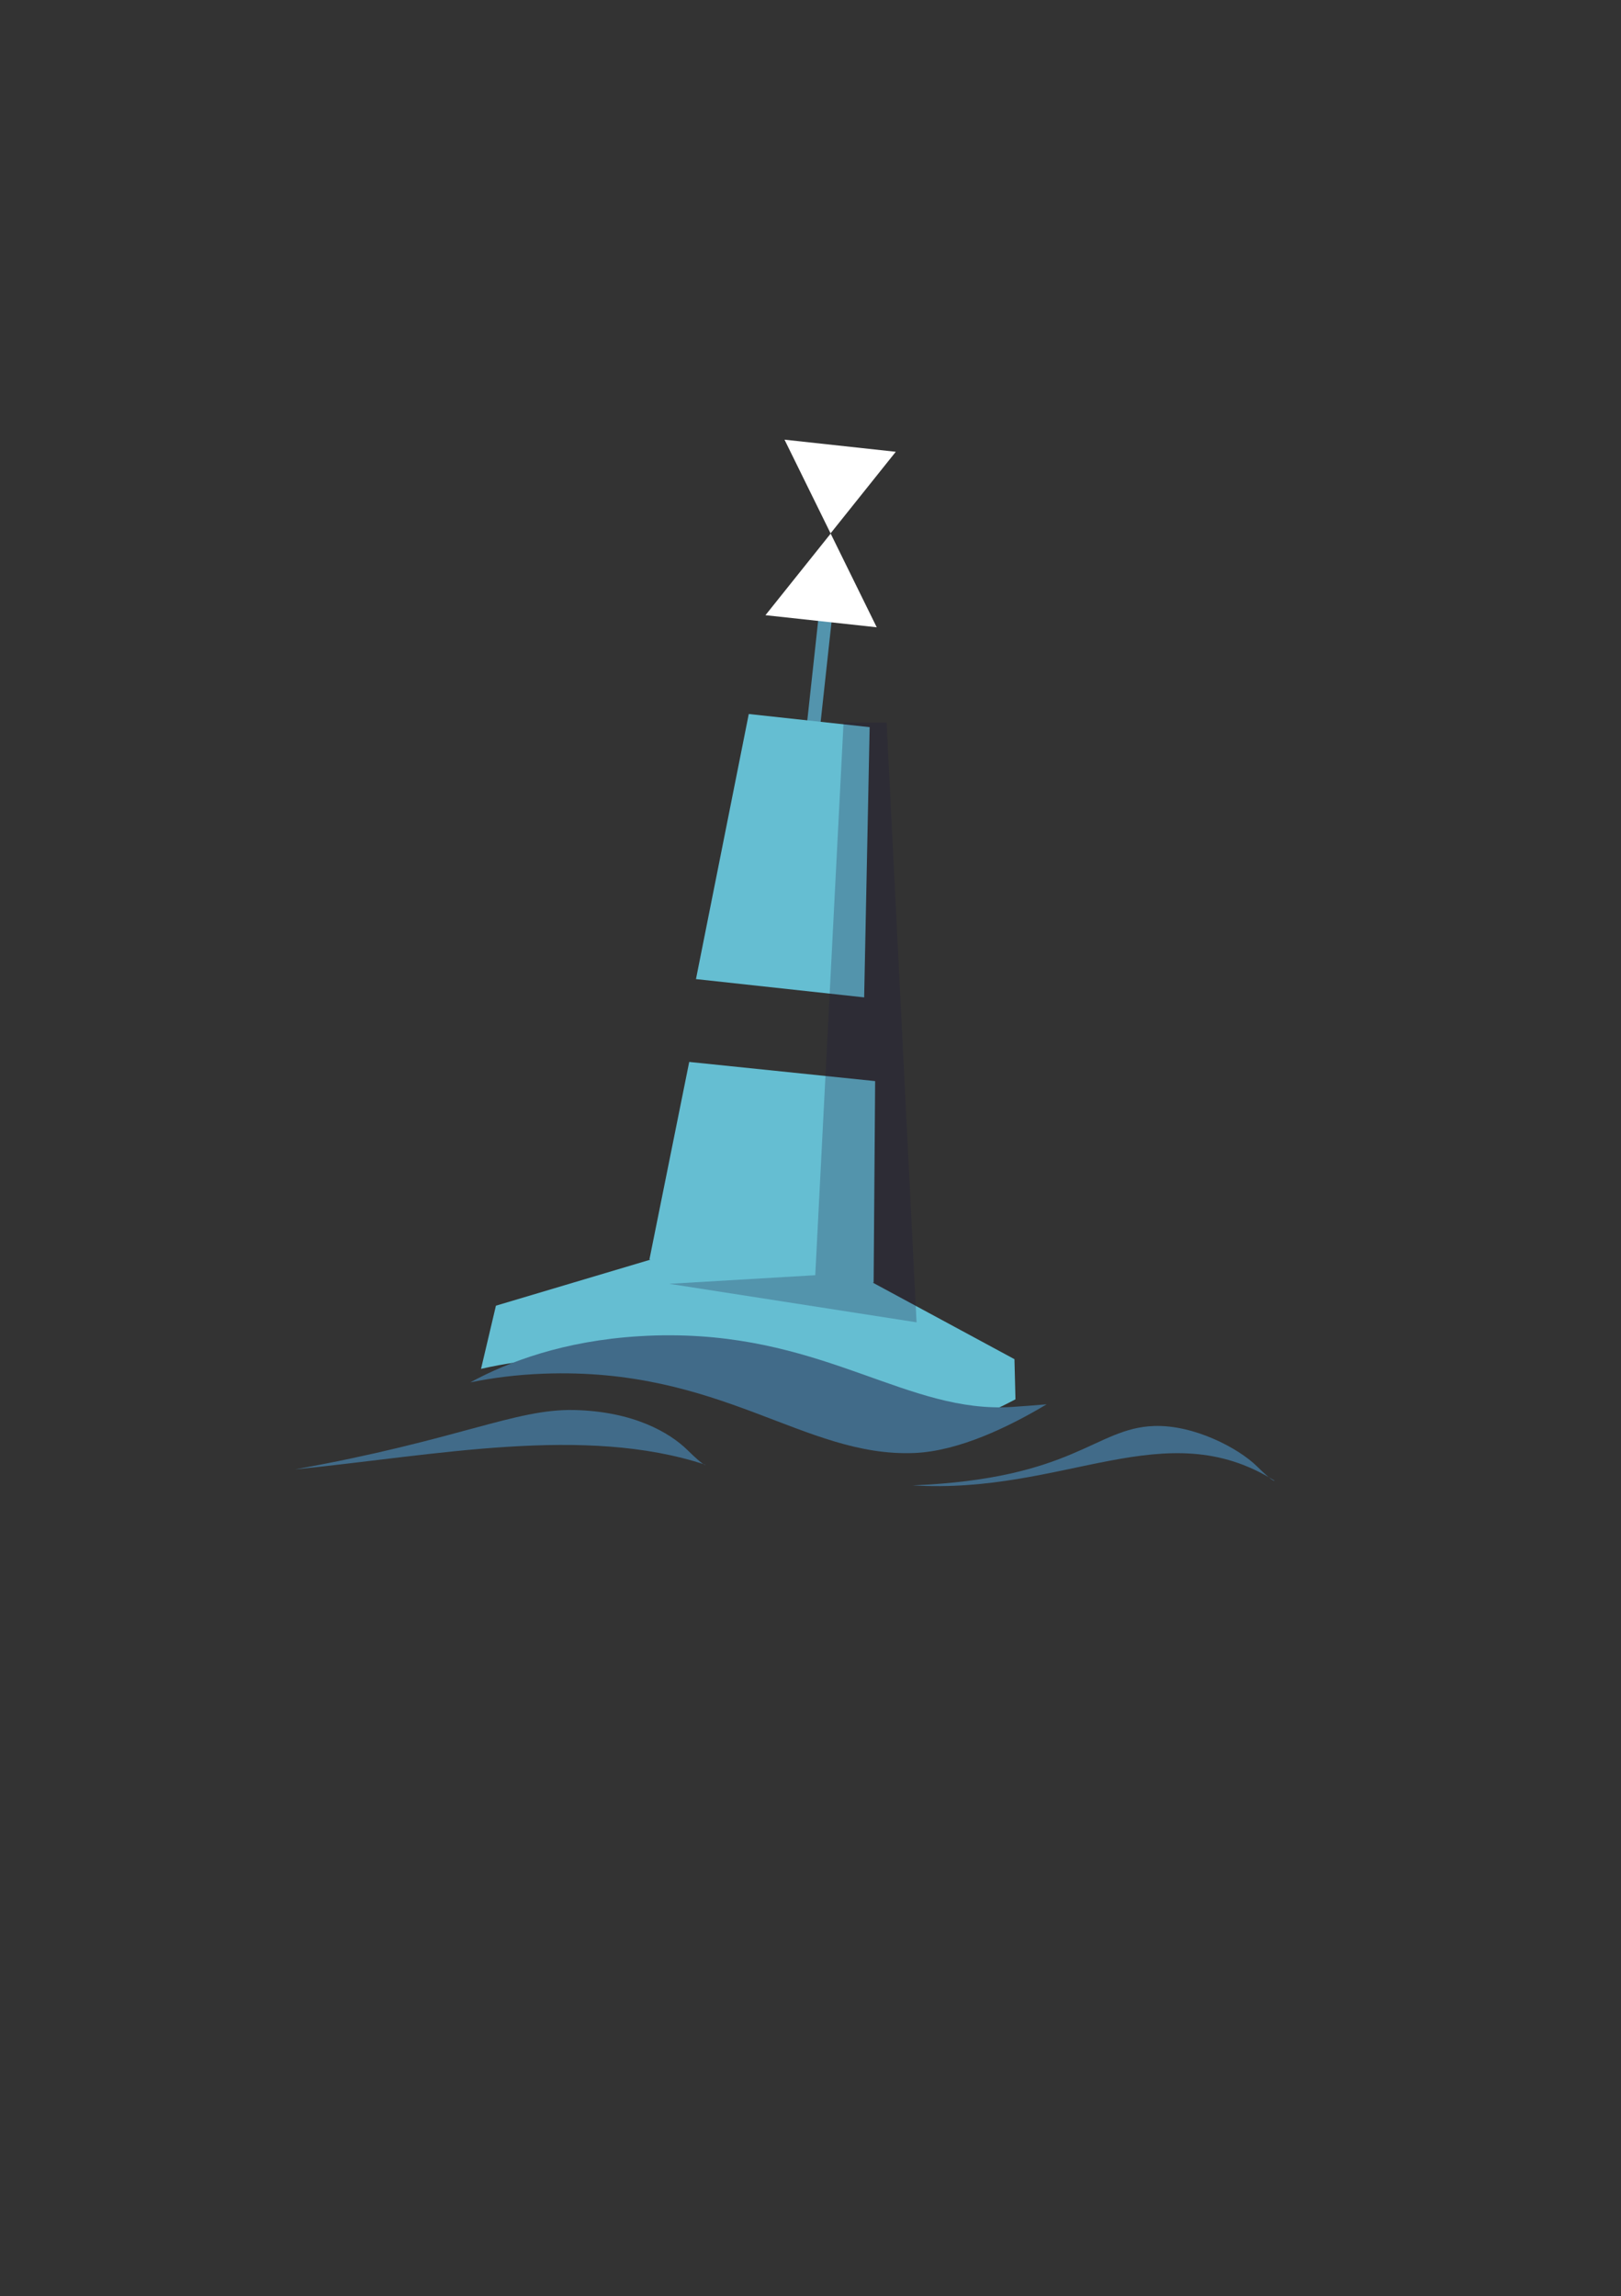
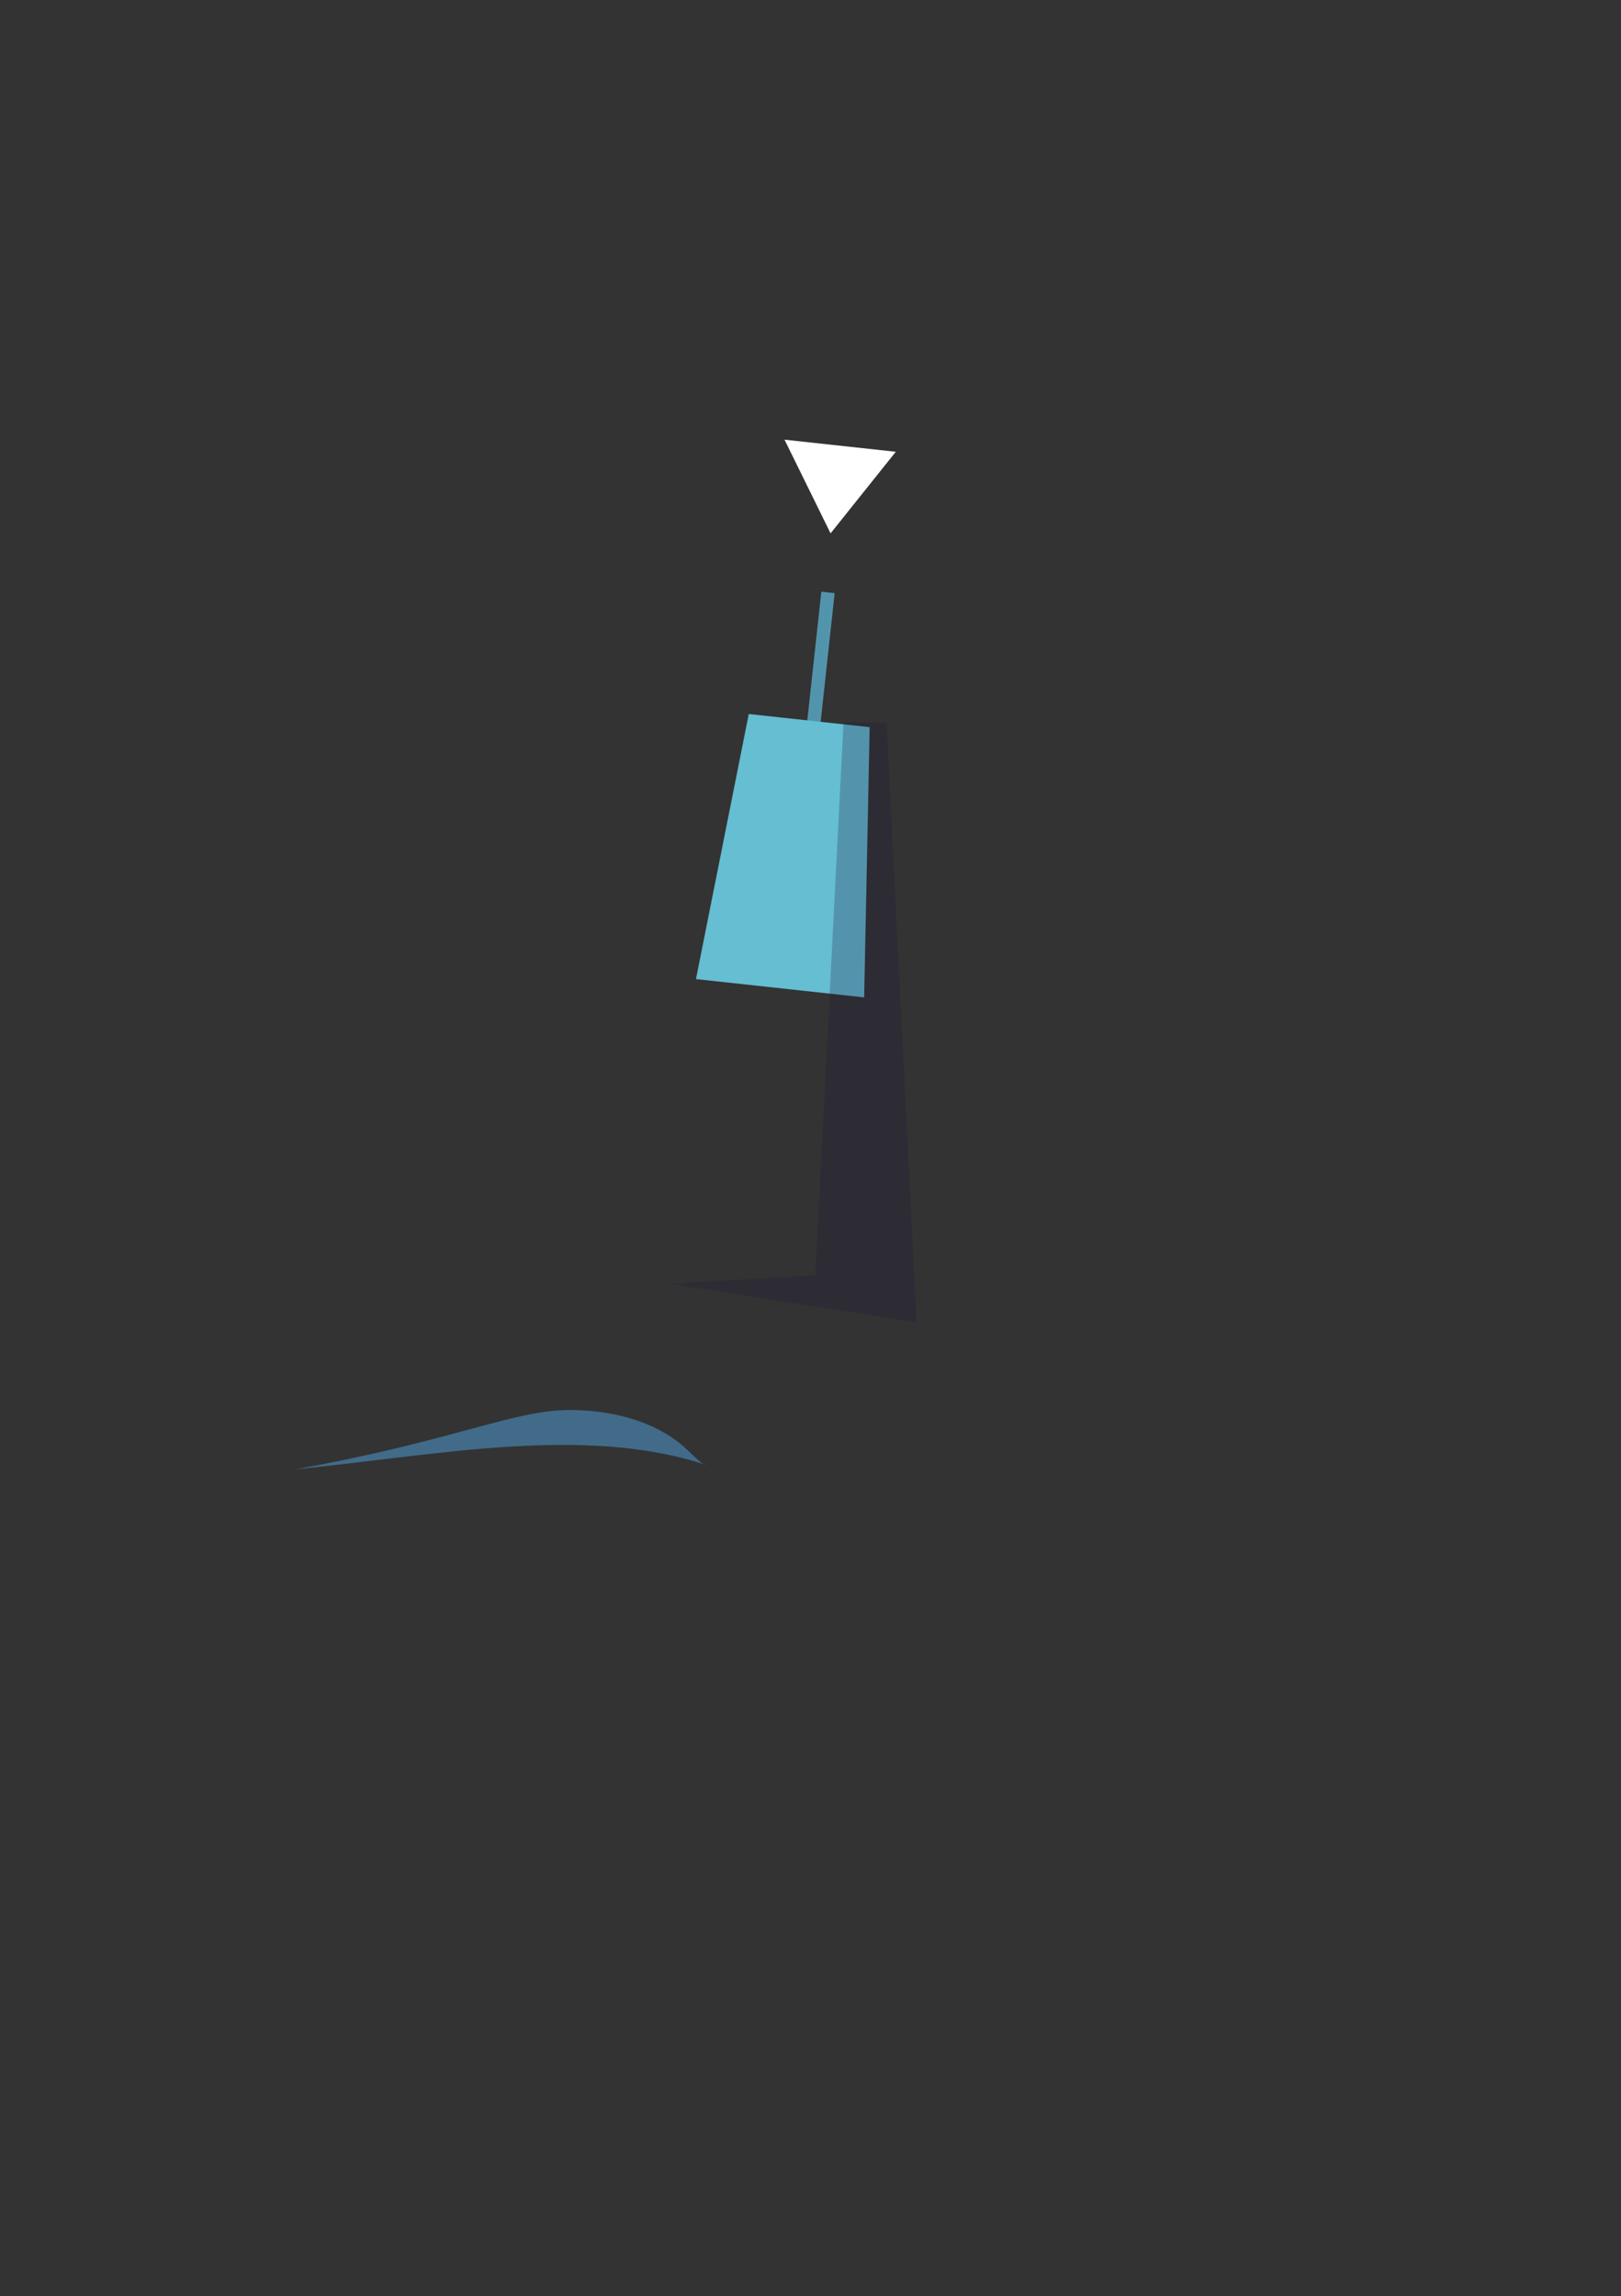
<svg xmlns="http://www.w3.org/2000/svg" width="207.79mm" height="294.24mm" version="1.1" viewBox="0 0 207.79 294.24">
  <rect x="0" y="0" width="207.79" height="294.24" fill="#333333" stroke="none" />
  <g transform="matrix(1.139 0 0 1.138 350.12 -3486.3)" stroke-width=".594">
    <g transform="matrix(6.588 .717 -.717 6.588 18215 -12743)" stroke-width=".594">
      <rect x="-2505.6" y="2682.1" width=".228" height="2.646" fill="#5394ad" />
-       <path d="m-2506.5 2682.6h1.901l-0.95-1.498z" fill="#fff" />
      <path d="m-2504.6 2679.6h-1.901l0.95 1.498z" fill="#fff" />
      <g fill="#65bed2">
        <path d="m-2506.6 2684.3-0.404 4.575h2.873l-0.404-4.575zm-1.267 9.441h4.598z" />
-         <path transform="matrix(.035 -.004 .004 .035 -2520.6 2673.1)" d="m329.13 528.67-19.691 95.139 52.578 28.904 55.443-17.166 1.246-97.146-89.576-9.73z" />
-         <path transform="matrix(.035 -.004 .004 .035 -2520.6 2673.1)" d="m310.12 623.88-74.803 21.865-7.344 30.441c11.086-2.496 23.522-4.256 37.357-4.779 82.28-3.113 120.13 38.653 171.12 36.564 16.004-0.656 33.721-7.663 49.078-15.717l-0.383-19.363-68.352-37.422-106.67-11.59z" />
      </g>
    </g>
-     <path d="m-231.82 3213.9c-1.174-0.011-2.386 0.025-3.639 0.103-8.466 0.517-14.748 2.878-19.002 5.198 2.476-0.507 5.21-0.864 8.219-0.978 20.077-0.76 29.312 9.441 41.753 8.931 4.974-0.204 10.615-2.923 14.89-5.484-1.277 0.11-2.58 0.212-3.912 0.298-11.649 0.747-20.699-7.983-38.309-8.069z" fill="#416b89" />
    <path d="m-207.61 3144.9h-4.847l-3.184 62.232-16.428 0.97 27.828 4.336z" fill="#1d183f" opacity=".25" />
    <path d="m-274.2 3229c18.44-3.311 24.75-6.832 31.42-6.686 6.67 0.146 10.758 2.547 12.752 4.503 1.993 1.956 2.014 1.654 2.014 1.654-13.645-4.491-30.261-1.059-46.186 0.529z" fill="#416b89" />
-     <path d="m-204.69 3230.8c18.226-0.74 20.512-6.456 27.179-6.686 4.549-0.157 9.547 2.547 11.54 4.503s2.014 1.654 2.014 1.654c-12.348-7.734-23.595 1.583-40.733 0.529z" fill="#416b89" />
  </g>
</svg>